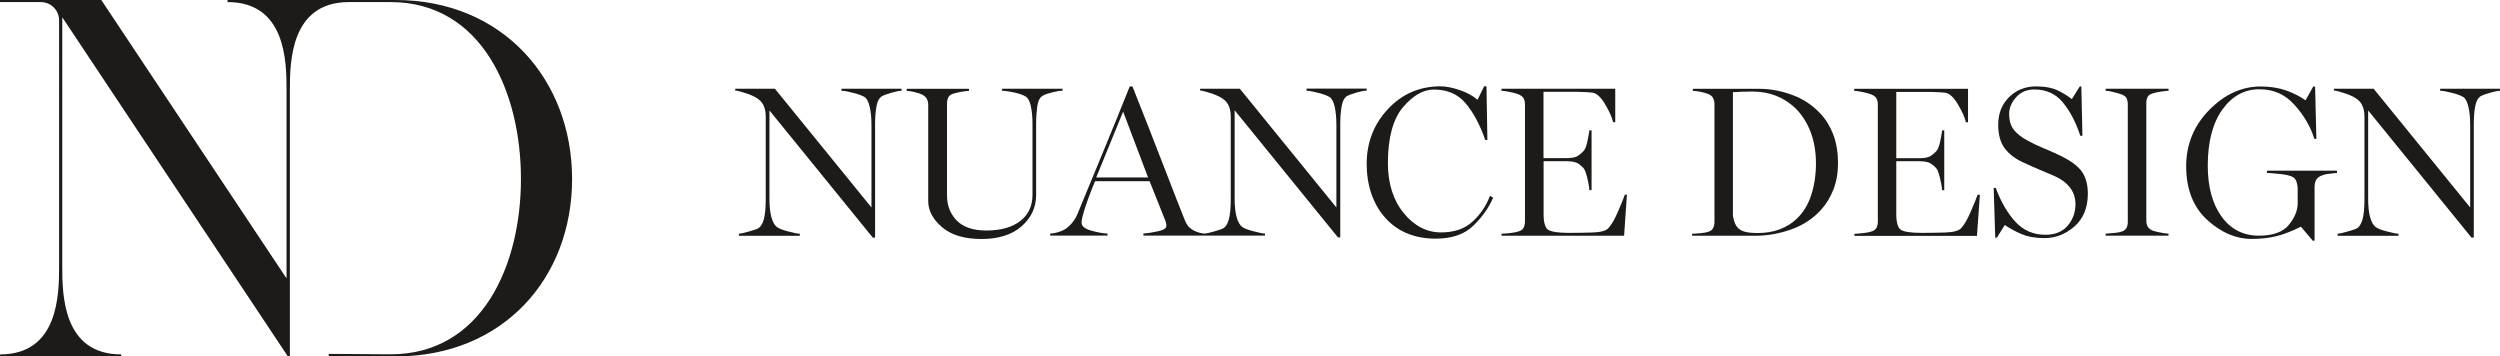
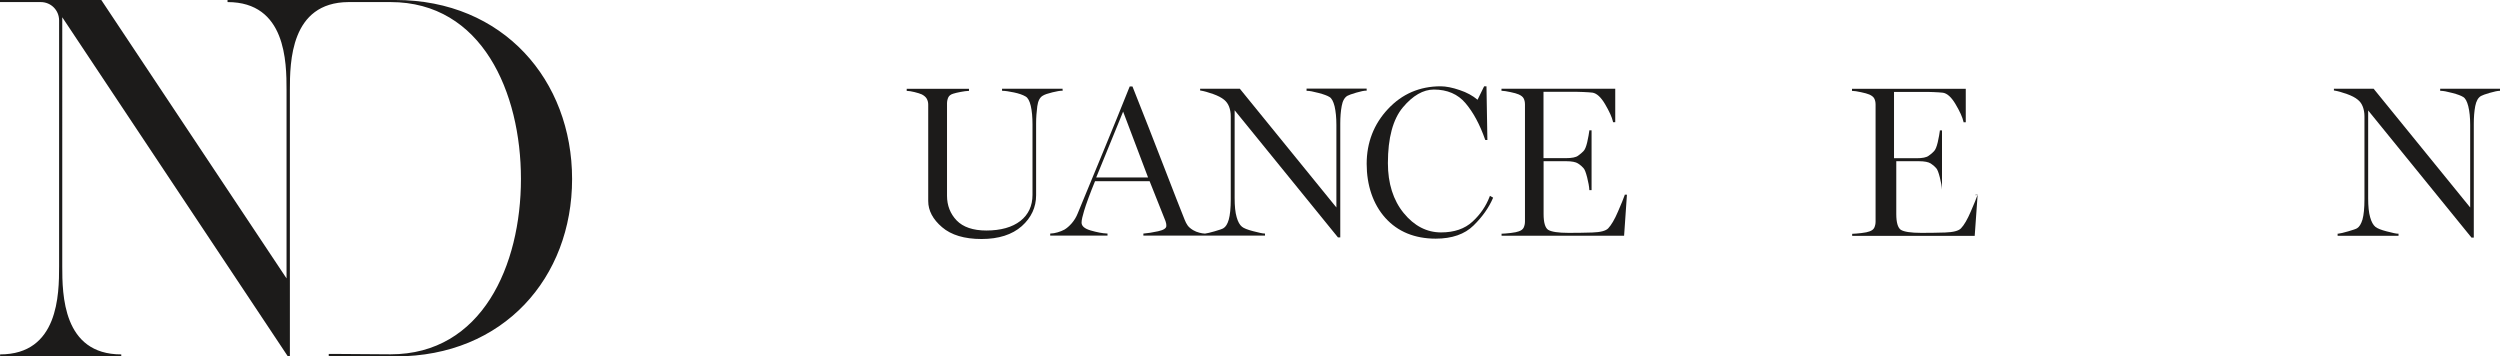
<svg xmlns="http://www.w3.org/2000/svg" id="Logo" viewBox="0 0 276.66 39.44">
  <defs>
    <style>
      .cls-1 {
        fill: #1c1b1a;
      }
    </style>
  </defs>
  <g>
-     <path class="cls-1" d="M93.1,10.05h.07c.28,0,.7.08,1.3.24.57.15.97.3,1.19.44.24.13.43.48.57,1.03.14.56.21,1.26.21,2.07v9.13l-10.66-13.11-.02-.03h-4.4v.2h.06c.37.06.83.19,1.37.38.53.19.94.4,1.22.64.23.19.42.44.54.75.12.31.19.67.19,1.06v9.21c0,.98-.08,1.74-.22,2.24-.14.49-.35.81-.6.96-.13.08-.46.19-.98.34-.52.15-.89.24-1.11.26h-.06v.23h6.74v-.23h-.07c-.19,0-.6-.09-1.25-.26-.62-.16-1.04-.33-1.23-.49-.25-.2-.45-.56-.59-1.07-.15-.51-.22-1.22-.22-2.1v-9.72l11.41,14.04.02.03h.26v-12.59c0-.72.06-1.38.16-1.96.1-.56.32-.94.64-1.12.14-.08.47-.2.98-.35.51-.15.88-.22,1.08-.22h.07v-.23h-6.65v.23Z" />
    <path class="cls-1" d="M117.52,10.05h.07v-.23h-6.7v.23h.07c.29,0,.7.07,1.25.18.53.11.97.26,1.29.45.25.14.44.49.57,1.04.13.57.19,1.26.19,2.06v7.79c0,1.21-.45,2.18-1.34,2.88-.9.7-2.17,1.06-3.77,1.06-1.47,0-2.57-.38-3.28-1.11-.71-.74-1.07-1.66-1.07-2.74v-10.21c0-.25.05-.47.14-.67.09-.19.27-.33.54-.41.21-.07.48-.13.84-.2.36-.07.64-.1.84-.11h.07v-.23h-6.89v.23h.07c.18,0,.44.05.79.13.34.08.61.17.82.26.26.14.44.3.54.48.1.18.16.4.16.64v10.68c0,1.05.51,2.02,1.53,2.89,1.01.87,2.48,1.31,4.37,1.31s3.39-.48,4.45-1.42c1.06-.94,1.59-2.1,1.59-3.42v-7.97c0-.63.05-1.26.13-1.88.08-.6.29-.99.61-1.17.21-.13.56-.25,1.06-.37.49-.12.85-.18,1.06-.18Z" />
    <path class="cls-1" d="M144.56,10.05h.07c.28,0,.7.08,1.3.24.57.15.97.3,1.19.44.24.13.43.48.57,1.03.13.56.2,1.26.2,2.07v9.13l-10.66-13.11-.02-.03h-4.4v.2h.06c.37.06.83.19,1.37.38.53.19.94.4,1.23.64.23.19.42.44.54.75.12.31.19.67.19,1.06v9.21c0,.98-.08,1.74-.22,2.24-.14.49-.34.81-.6.96-.13.08-.46.19-.98.34-.48.14-.83.22-1.05.25-.19-.01-.4-.04-.62-.1-.25-.06-.48-.16-.69-.28-.27-.16-.48-.34-.61-.52-.13-.19-.24-.39-.33-.63-.45-1.11-1.22-3.09-2.31-5.91-1.06-2.76-2.23-5.72-3.45-8.8l-.02-.04h-.3l-.02.04c-.89,2.23-1.87,4.64-2.91,7.16-.8,1.94-1.54,3.72-2.21,5.35l-.61,1.48c-.17.43-.4.8-.67,1.11-.27.31-.54.54-.81.7-.22.12-.48.22-.75.3-.29.08-.54.13-.75.13h-.07v.23h6.34v-.23h-.07c-.5-.02-1.11-.14-1.8-.34-.67-.2-1-.48-1-.87,0-.16.03-.34.08-.56.05-.21.11-.44.2-.74.11-.37.27-.85.49-1.44.22-.59.46-1.21.72-1.84h6.04l1.76,4.42c.03.07.05.16.07.26.02.11.02.2.02.28,0,.25-.31.45-.91.58-.64.14-1.17.22-1.57.25h-.06v.23h13.46v-.23h-.07c-.19,0-.6-.09-1.25-.26-.62-.16-1.04-.33-1.23-.49-.25-.2-.45-.56-.59-1.07-.15-.51-.22-1.22-.22-2.1v-9.72l11.41,14.04.02.03h.26v-12.59c0-.72.05-1.38.16-1.96.1-.56.32-.94.63-1.12.14-.08.47-.2.98-.35.51-.15.88-.22,1.08-.22h.07v-.23h-6.65v.23ZM121.31,19.64l2.98-7.29,2.76,7.29h-5.74Z" />
    <path class="cls-1" d="M164.84,21.78c-.39,1.02-1.02,1.95-1.88,2.74-.86.8-2.03,1.2-3.49,1.2-1.58,0-2.97-.72-4.13-2.14-1.16-1.42-1.75-3.28-1.75-5.53,0-2.79.56-4.86,1.66-6.17,1.09-1.3,2.25-1.97,3.43-1.97,1.48,0,2.66.51,3.5,1.51.86,1.01,1.59,2.37,2.17,4.03l.02.04h.23l-.1-5.87v-.07h-.26l-.73,1.49c-.53-.45-1.19-.81-1.97-1.07-.81-.28-1.52-.42-2.12-.42-2.3,0-4.26.84-5.82,2.51-1.56,1.66-2.36,3.71-2.36,6.07s.7,4.47,2.07,5.99c1.37,1.52,3.25,2.29,5.57,2.29,1.8,0,3.21-.49,4.19-1.46.97-.95,1.69-1.97,2.14-3.02l.02-.06-.35-.2-.03.08Z" />
    <path class="cls-1" d="M179.8,21.58c-.12.35-.37.97-.75,1.84-.37.87-.74,1.49-1.08,1.85-.27.28-.86.43-1.76.46-.92.03-1.8.04-2.62.04-1.16,0-1.92-.12-2.27-.34-.33-.23-.5-.81-.5-1.74v-5.85h2.5c.62,0,1.06.09,1.31.25.26.17.46.34.6.51.14.14.27.49.41,1.03.14.56.22,1.01.24,1.35v.06h.25v-6.62h-.25v.06c-.04.3-.11.72-.23,1.25-.12.51-.26.85-.43,1.01-.13.14-.32.3-.58.49-.24.18-.69.27-1.33.27h-2.5v-7.34h3.19c.37,0,.77,0,1.18.02.45.02.78.04,1.04.07.47.07.94.49,1.4,1.27.47.8.77,1.45.88,1.95v.05h.25v-3.7h-12.59v.23h.07c.2,0,.49.05.92.14.4.08.71.17.92.26.27.12.46.27.55.45.09.18.14.4.14.66v12.95c0,.25-.05.47-.14.67-.09.19-.27.33-.54.42-.17.07-.47.13-.88.18-.49.05-.77.08-.96.08h-.07v.23h13.56l.31-4.48v-.07s-.23,0-.23,0l-.02.05Z" />
-     <path class="cls-1" d="M201.46,12.58c-.88-.95-1.94-1.65-3.16-2.09-1.22-.44-2.42-.66-3.57-.66h-7.39v.23h.07c.2,0,.44.04.77.1.3.06.59.14.87.25.27.12.45.27.54.47.1.2.14.43.14.68v13c0,.25-.05.47-.14.67-.09.19-.27.33-.54.42-.14.06-.41.11-.79.15-.4.04-.7.06-.93.06h-.07v.23h7.01c1.33,0,2.67-.24,3.98-.71,1.31-.47,2.42-1.21,3.3-2.19.57-.63,1.02-1.39,1.35-2.23.33-.85.5-1.82.5-2.89,0-1.21-.18-2.29-.53-3.2-.35-.9-.82-1.67-1.4-2.28ZM200.44,21.59c-.35,1.05-.88,1.93-1.6,2.61-.51.5-1.14.89-1.87,1.17-.73.28-1.57.42-2.5.42s-1.62-.14-1.99-.43c-.37-.28-.6-.79-.71-1.48v-13.68c.3-.02.65-.04,1.03-.05.43,0,.81-.02,1.1-.02.97,0,1.87.16,2.69.49.82.33,1.53.8,2.13,1.39.7.7,1.26,1.57,1.65,2.6.39,1.04.59,2.2.59,3.47s-.18,2.47-.53,3.52Z" />
-     <path class="cls-1" d="M218.84,21.58c-.12.36-.38.98-.75,1.84-.37.86-.73,1.49-1.08,1.85-.27.28-.86.43-1.76.46-.92.03-1.8.04-2.63.04-1.16,0-1.92-.12-2.27-.34-.33-.23-.5-.81-.5-1.74v-5.85h2.5c.62,0,1.06.09,1.31.25.26.17.46.34.6.51.14.14.27.49.41,1.03.14.55.22,1.01.24,1.36v.06h.25v-6.62h-.24v.06c-.04.3-.11.72-.23,1.25-.12.51-.26.85-.43,1.01-.12.14-.31.3-.58.49-.24.18-.69.27-1.33.27h-2.5v-7.34h3.19c.37,0,.77,0,1.18.02.45.02.78.04,1.04.07.47.07.94.49,1.4,1.27.47.79.77,1.45.88,1.95v.05h.25v-3.7h-12.59v.23h.07c.2,0,.49.05.92.14.4.08.71.17.93.26.27.12.46.27.55.45.09.18.14.4.14.66v12.95c0,.25-.05.47-.14.67-.09.19-.27.33-.54.42-.17.07-.47.13-.88.18-.49.05-.77.08-.96.08h-.07v.23h13.56l.32-4.48v-.07s-.23,0-.23,0l-.02.05Z" />
-     <path class="cls-1" d="M227.63,17.05c-.59-.27-1.13-.51-1.6-.7-.46-.19-1-.44-1.65-.79-.67-.36-1.19-.77-1.53-1.21-.34-.44-.51-1.03-.51-1.75,0-.65.26-1.27.77-1.84.51-.57,1.19-.86,2.01-.86,1.32,0,2.38.48,3.16,1.43.79.96,1.44,2.19,1.92,3.65l.02.05h.23l-.12-5.47h-.17l-.88,1.41c-.41-.33-.91-.64-1.51-.94-.63-.31-1.46-.47-2.46-.47-1.17,0-2.17.4-2.97,1.18-.8.79-1.21,1.81-1.21,3.06,0,1.09.24,1.97.72,2.61.48.64,1.17,1.16,2.04,1.56.78.36,1.36.62,1.75.78.42.17,1,.42,1.72.73.7.3,1.27.72,1.69,1.25.42.53.63,1.15.63,1.86,0,.91-.29,1.71-.86,2.38-.57.67-1.4,1.01-2.47,1.01-1.32,0-2.43-.48-3.3-1.42-.88-.95-1.61-2.21-2.18-3.73l-.02-.04h-.22l.17,5.44v.07h.18l.88-1.4c.54.37,1.16.71,1.84,1,.71.3,1.56.45,2.55.45,1.23,0,2.35-.44,3.33-1.3.98-.87,1.47-2.08,1.47-3.61,0-1.07-.25-1.93-.75-2.57-.5-.63-1.4-1.25-2.69-1.83Z" />
-     <path class="cls-1" d="M233.01,10.05h.07c.21,0,.48.05.85.15.33.08.62.17.86.25.29.12.47.26.55.43.08.18.13.4.13.65v13.04c0,.25-.05.47-.14.65-.09.18-.27.32-.54.41-.15.06-.41.11-.8.15-.43.04-.71.06-.9.07h-.07v.23h6.96v-.23h-.07c-.2,0-.5-.05-.9-.13-.39-.08-.66-.15-.79-.2-.25-.11-.43-.25-.54-.43-.1-.18-.16-.39-.16-.64v-13.05c0-.25.05-.47.14-.66.09-.18.27-.32.55-.4.2-.07.48-.13.85-.19.38-.06.65-.09.85-.1h.07v-.23h-6.96v.23Z" />
-     <path class="cls-1" d="M250.86,19.14h.07c.21,0,.59.04,1.22.1.59.05,1.06.14,1.38.26.28.09.48.27.58.53.11.28.16.59.16.92v1.56c0,.78-.33,1.58-.98,2.38-.65.79-1.76,1.19-3.32,1.19-1.72,0-3.11-.71-4.12-2.11-1.02-1.41-1.53-3.3-1.53-5.64,0-2.62.54-4.71,1.62-6.21,1.07-1.49,2.44-2.24,4.08-2.24s2.88.59,3.91,1.74c1.04,1.16,1.77,2.4,2.16,3.69v.05h.25l-.14-5.71v-.07h-.21l-.85,1.52c-.63-.44-1.35-.81-2.15-1.09-.83-.29-1.78-.44-2.81-.44-2.1,0-4.02.88-5.71,2.61-1.69,1.73-2.54,3.82-2.54,6.21,0,2.55.79,4.55,2.33,5.95,1.54,1.4,3.19,2.1,4.88,2.1,1.03,0,1.96-.1,2.76-.3.79-.19,1.71-.55,2.73-1.05l1.33,1.57.18-.05v-5.95c0-.25.05-.48.14-.69.09-.2.27-.37.54-.5.22-.1.47-.18.78-.22.34-.04.65-.08.96-.11h.06v-.25h-7.75v.25Z" />
+     <path class="cls-1" d="M218.84,21.58c-.12.36-.38.98-.75,1.84-.37.86-.73,1.49-1.08,1.85-.27.28-.86.43-1.76.46-.92.03-1.8.04-2.63.04-1.16,0-1.92-.12-2.27-.34-.33-.23-.5-.81-.5-1.74v-5.85h2.5c.62,0,1.06.09,1.31.25.26.17.46.34.6.51.14.14.27.49.41,1.03.14.55.22,1.01.24,1.36v.06v-6.62h-.24v.06c-.04.3-.11.72-.23,1.25-.12.51-.26.85-.43,1.01-.12.14-.31.3-.58.49-.24.18-.69.27-1.33.27h-2.5v-7.34h3.19c.37,0,.77,0,1.18.02.45.02.78.04,1.04.07.47.07.94.49,1.4,1.27.47.79.77,1.45.88,1.95v.05h.25v-3.7h-12.59v.23h.07c.2,0,.49.05.92.14.4.08.71.17.93.26.27.12.46.27.55.45.09.18.14.4.14.66v12.95c0,.25-.05.47-.14.67-.09.19-.27.33-.54.42-.17.07-.47.13-.88.18-.49.05-.77.08-.96.08h-.07v.23h13.56l.32-4.48v-.07s-.23,0-.23,0l-.02.05Z" />
    <path class="cls-1" d="M270.02,10.05h.07c.28,0,.71.08,1.3.24.58.15.97.3,1.19.44.24.13.43.48.57,1.03.14.56.21,1.26.21,2.07v9.13l-10.66-13.11-.02-.03h-4.4v.2h.06c.37.06.83.19,1.37.38.53.19.94.4,1.22.64.24.19.42.44.54.75.12.31.19.67.19,1.06v9.21c0,.98-.08,1.74-.22,2.24-.15.49-.35.81-.6.96-.13.08-.46.19-.98.34-.52.15-.89.24-1.11.26h-.06v.23h6.74v-.23h-.07c-.19,0-.6-.09-1.25-.26-.62-.16-1.03-.33-1.23-.49-.25-.2-.45-.56-.59-1.07-.15-.51-.22-1.22-.22-2.1v-9.72l11.41,14.04.02.03h.26v-12.59c0-.72.05-1.38.16-1.96.11-.56.32-.94.64-1.12.14-.08.46-.2.98-.35.51-.15.88-.22,1.08-.22h.07v-.23h-6.65v.23Z" />
  </g>
  <path class="cls-1" d="M43.76,0h-5.17s-13.41,0-13.41,0v.23c6.48,0,6.53,6.65,6.53,9.74v20.84L11.21,0H0v.23h4.51c1.13,0,2.03.9,2.03,2.03v27.21c0,3.1-.06,9.75-6.53,9.75v.22h13.41v-.22c-6.48,0-6.53-6.65-6.53-9.75V1.91l24.96,37.52h.23V9.97c0-3.09.06-9.7,6.48-9.74h4.66c10.13,0,14.43,10.01,14.43,19.57s-4.3,19.41-14.43,19.41l-5.71-.04h-1.13v.27h7.41c11.94,0,19.52-8.71,19.52-19.63S55.7,0,43.76,0Z" />
</svg>